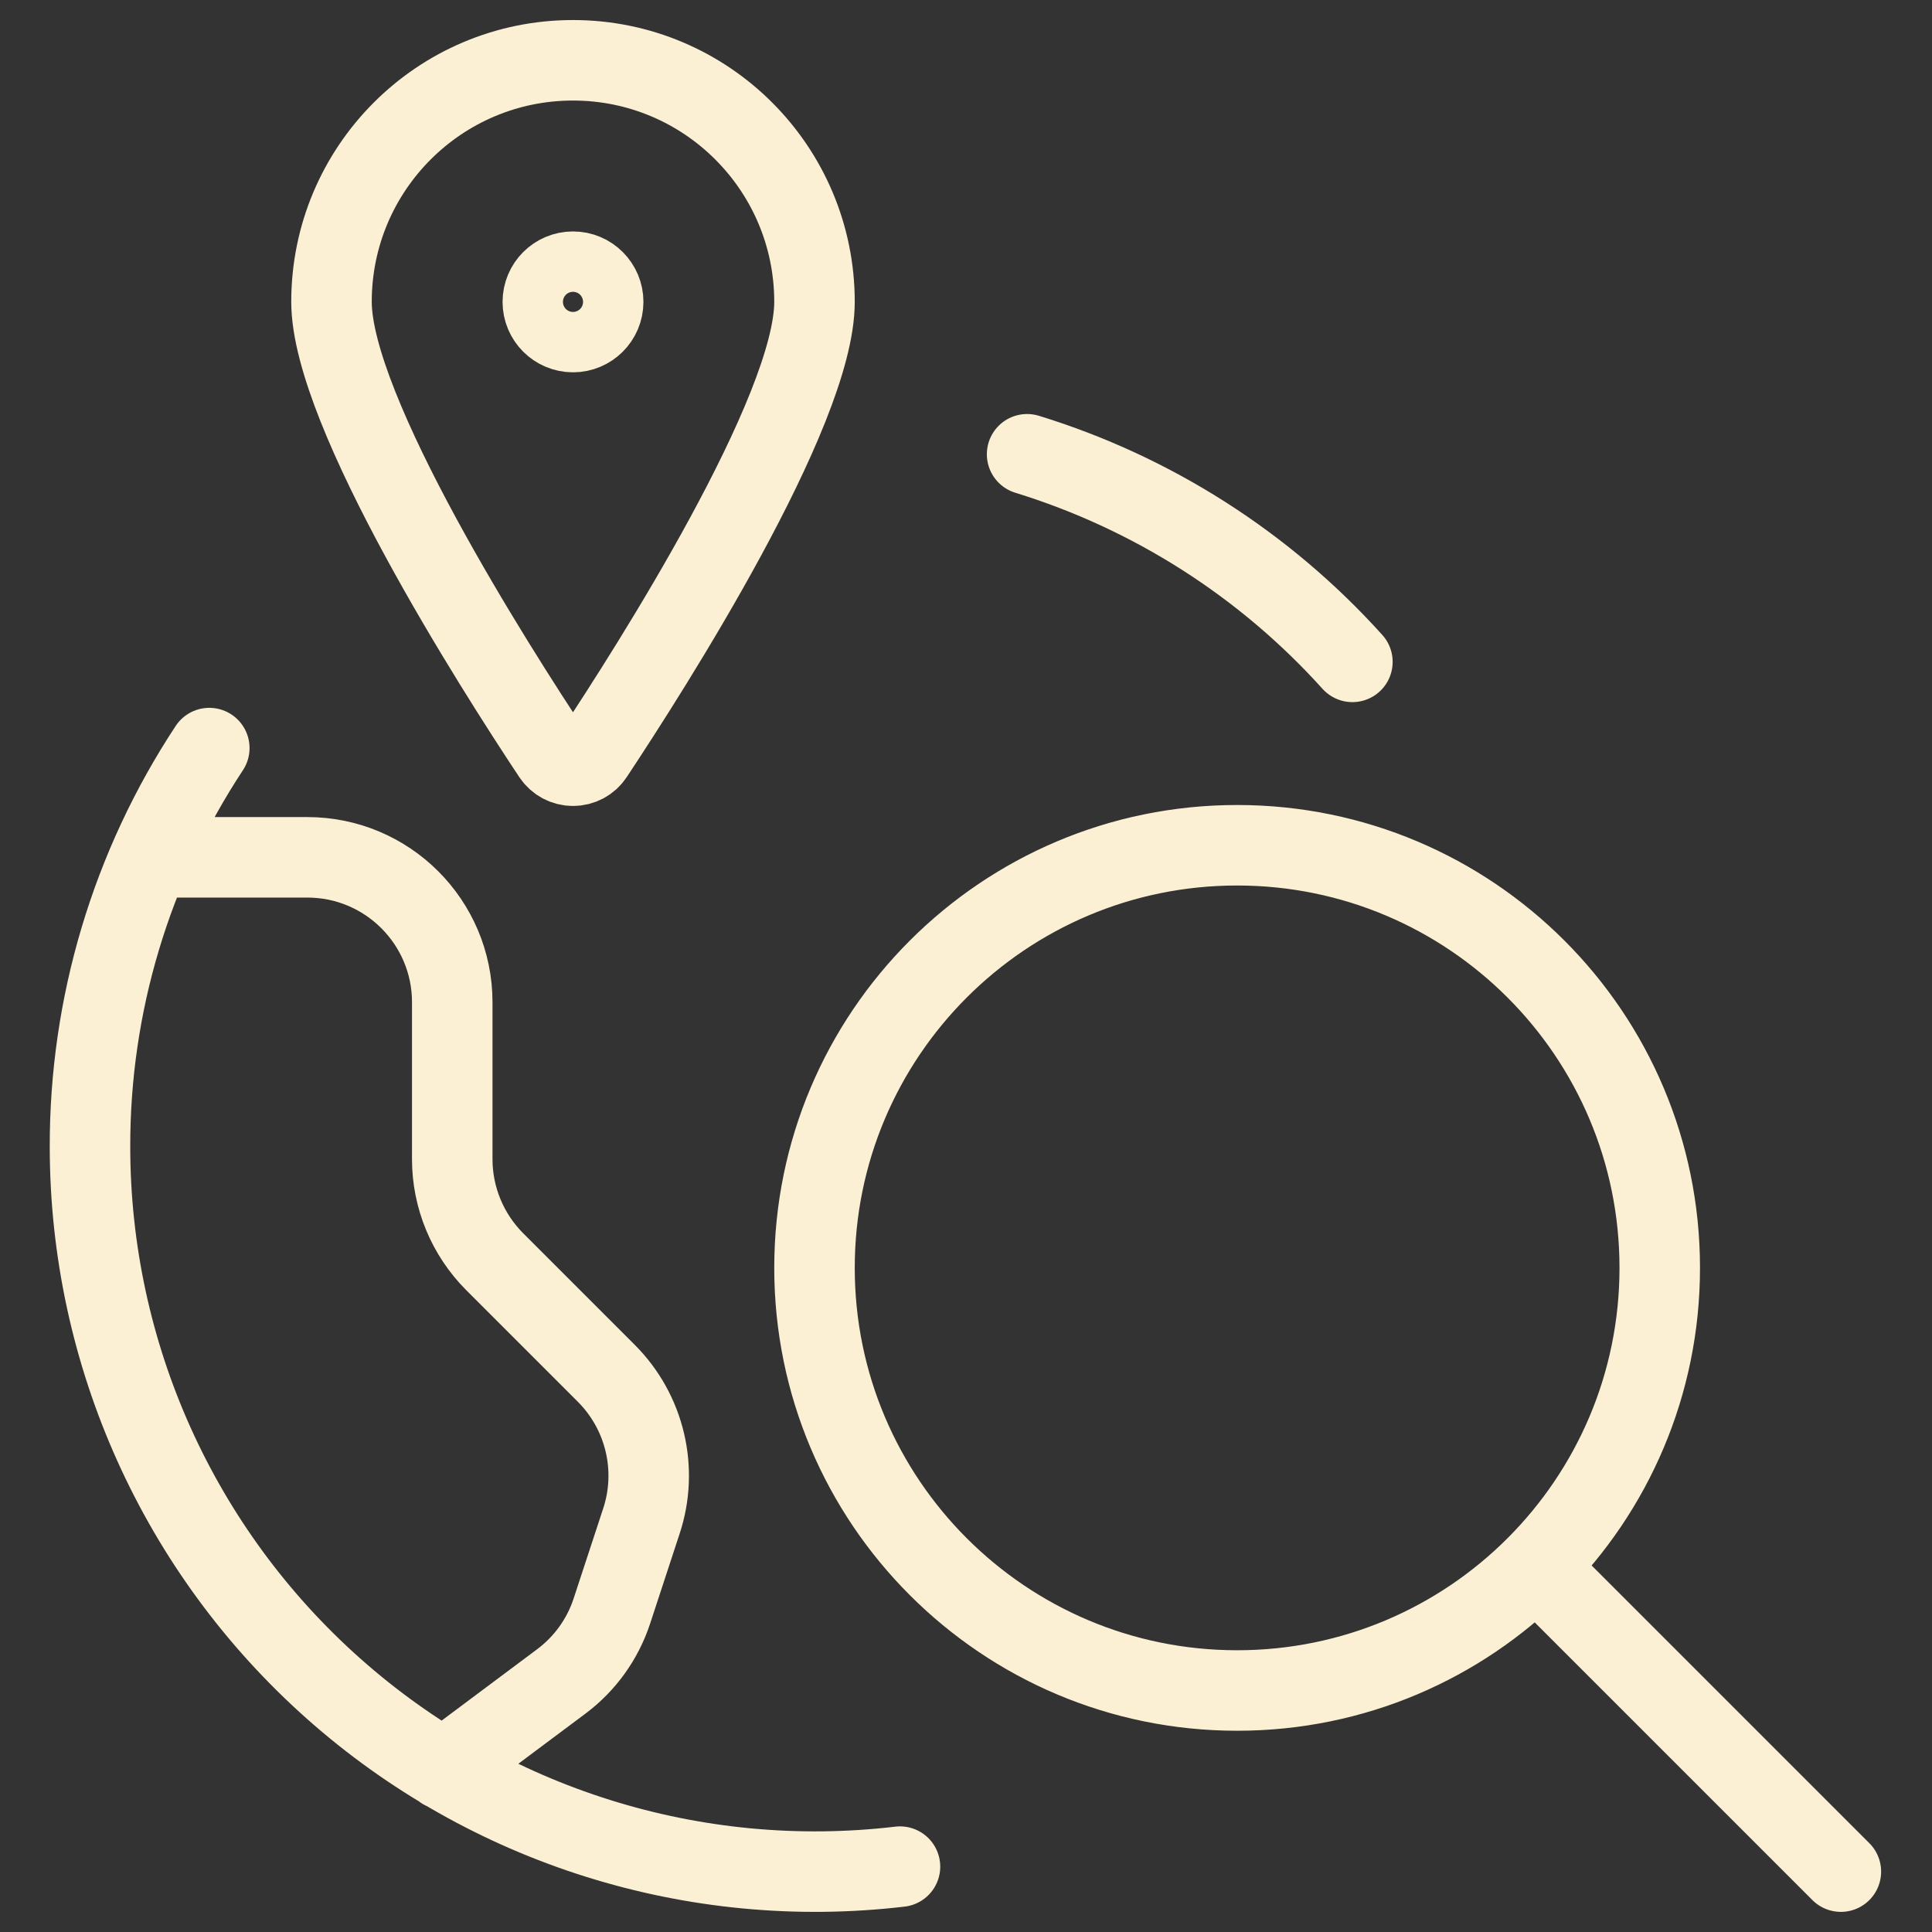
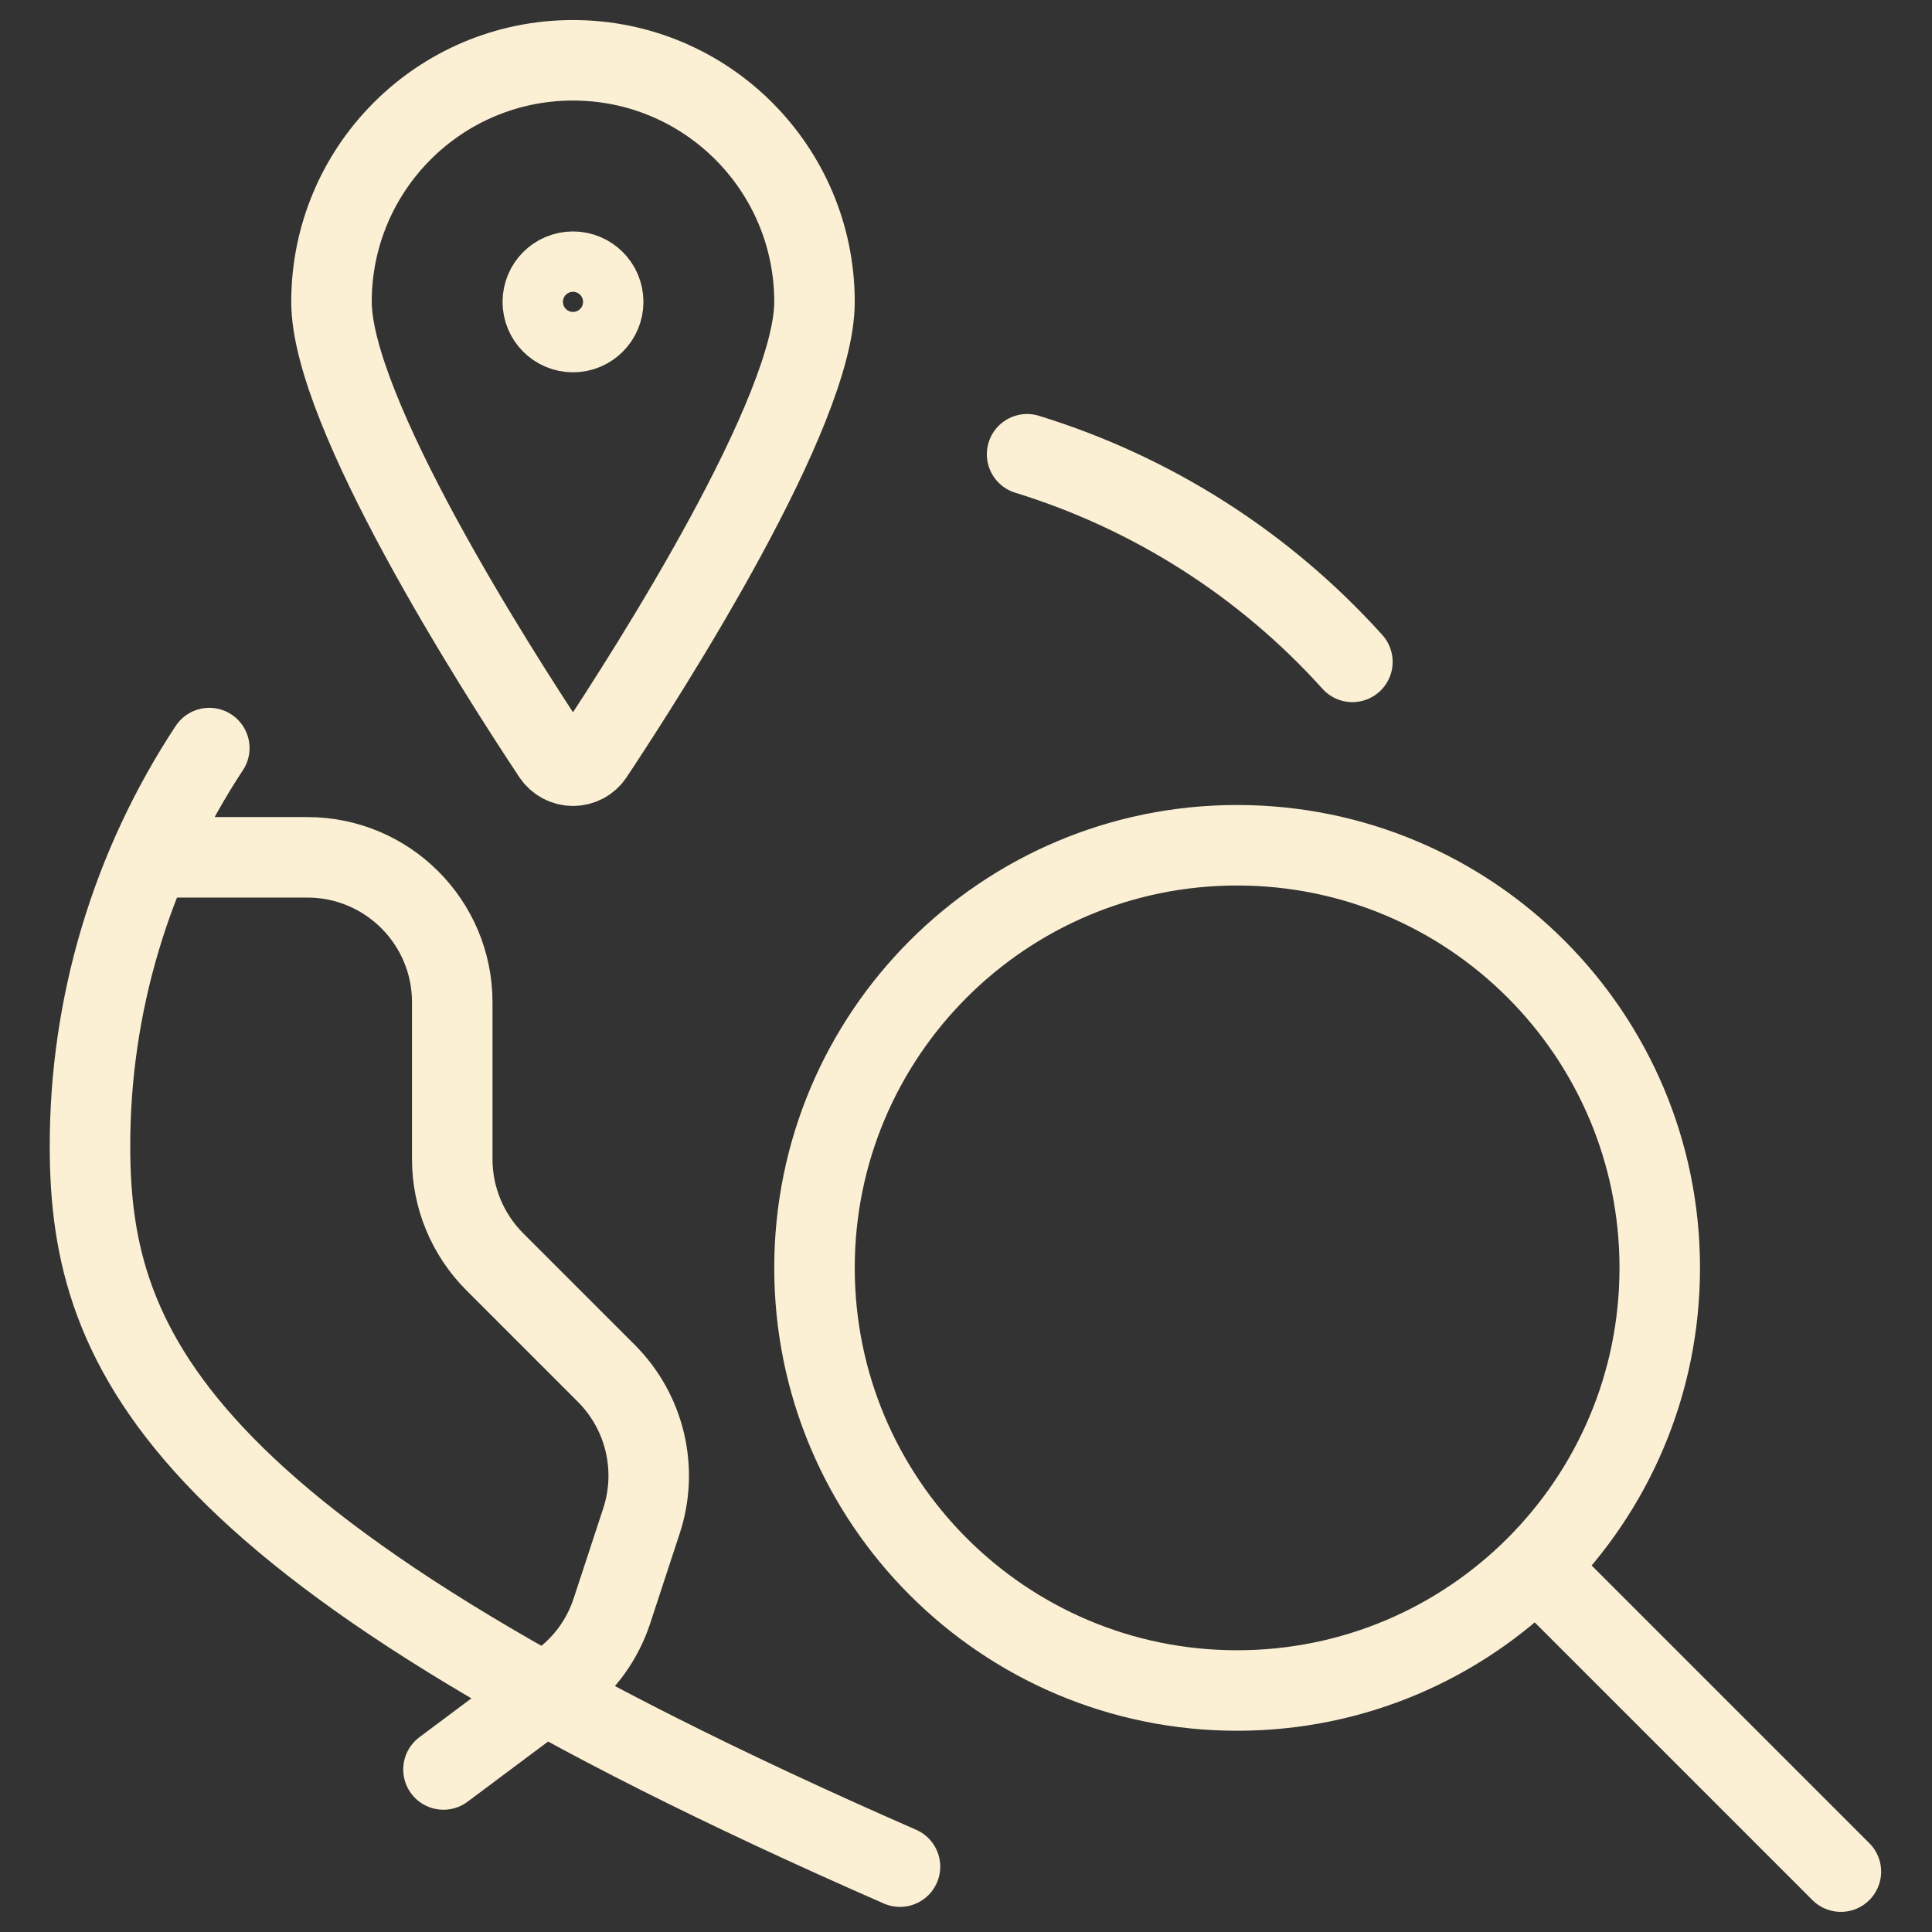
<svg xmlns="http://www.w3.org/2000/svg" width="24" height="24" viewBox="0 0 24 24" fill="none">
  <rect x="0" y="0" width="24" height="24" fill="#333333" stroke="none" />
-   <path d="M22.868 23.25L19.08 19.462M11.18 23.188C8.627 23.489 6.066 22.685 4.144 20.977C2.221 19.269 1.12 16.821 1.118 14.25C1.114 12.488 1.63 10.764 2.6 9.293M12.759 5.643C14.315 6.122 15.711 7.013 16.8 8.222M1.867 10.65H3.818C4.812 10.65 5.618 11.456 5.618 12.45V14.4C5.618 14.877 5.808 15.335 6.145 15.673L7.531 17.059C8.013 17.541 8.182 18.254 7.966 18.901L7.6 20.016C7.485 20.364 7.266 20.668 6.973 20.887L5.509 21.981M10.118 3.75C10.118 5.112 8.088 8.292 7.368 9.378C7.313 9.462 7.219 9.512 7.118 9.512C7.018 9.512 6.924 9.462 6.868 9.378C6.147 8.292 4.118 5.111 4.118 3.749C4.118 2.092 5.461 0.749 7.118 0.749C8.775 0.749 10.118 2.093 10.118 3.75ZM7.118 3.375C7.325 3.375 7.493 3.543 7.493 3.75C7.493 3.957 7.325 4.125 7.118 4.125C6.911 4.125 6.743 3.957 6.743 3.75C6.743 3.543 6.911 3.375 7.118 3.375ZM15.368 21C18.268 21 20.618 18.649 20.618 15.75C20.618 12.851 18.268 10.5 15.368 10.5C12.469 10.5 10.118 12.851 10.118 15.75C10.118 18.649 12.469 21 15.368 21Z" stroke="#FBF0D4" stroke-linecap="round" stroke-linejoin="round" />
+   <path d="M22.868 23.25L19.08 19.462M11.18 23.188C2.221 19.269 1.12 16.821 1.118 14.25C1.114 12.488 1.63 10.764 2.6 9.293M12.759 5.643C14.315 6.122 15.711 7.013 16.8 8.222M1.867 10.65H3.818C4.812 10.65 5.618 11.456 5.618 12.45V14.4C5.618 14.877 5.808 15.335 6.145 15.673L7.531 17.059C8.013 17.541 8.182 18.254 7.966 18.901L7.6 20.016C7.485 20.364 7.266 20.668 6.973 20.887L5.509 21.981M10.118 3.75C10.118 5.112 8.088 8.292 7.368 9.378C7.313 9.462 7.219 9.512 7.118 9.512C7.018 9.512 6.924 9.462 6.868 9.378C6.147 8.292 4.118 5.111 4.118 3.749C4.118 2.092 5.461 0.749 7.118 0.749C8.775 0.749 10.118 2.093 10.118 3.75ZM7.118 3.375C7.325 3.375 7.493 3.543 7.493 3.75C7.493 3.957 7.325 4.125 7.118 4.125C6.911 4.125 6.743 3.957 6.743 3.75C6.743 3.543 6.911 3.375 7.118 3.375ZM15.368 21C18.268 21 20.618 18.649 20.618 15.75C20.618 12.851 18.268 10.5 15.368 10.5C12.469 10.5 10.118 12.851 10.118 15.75C10.118 18.649 12.469 21 15.368 21Z" stroke="#FBF0D4" stroke-linecap="round" stroke-linejoin="round" />
</svg>